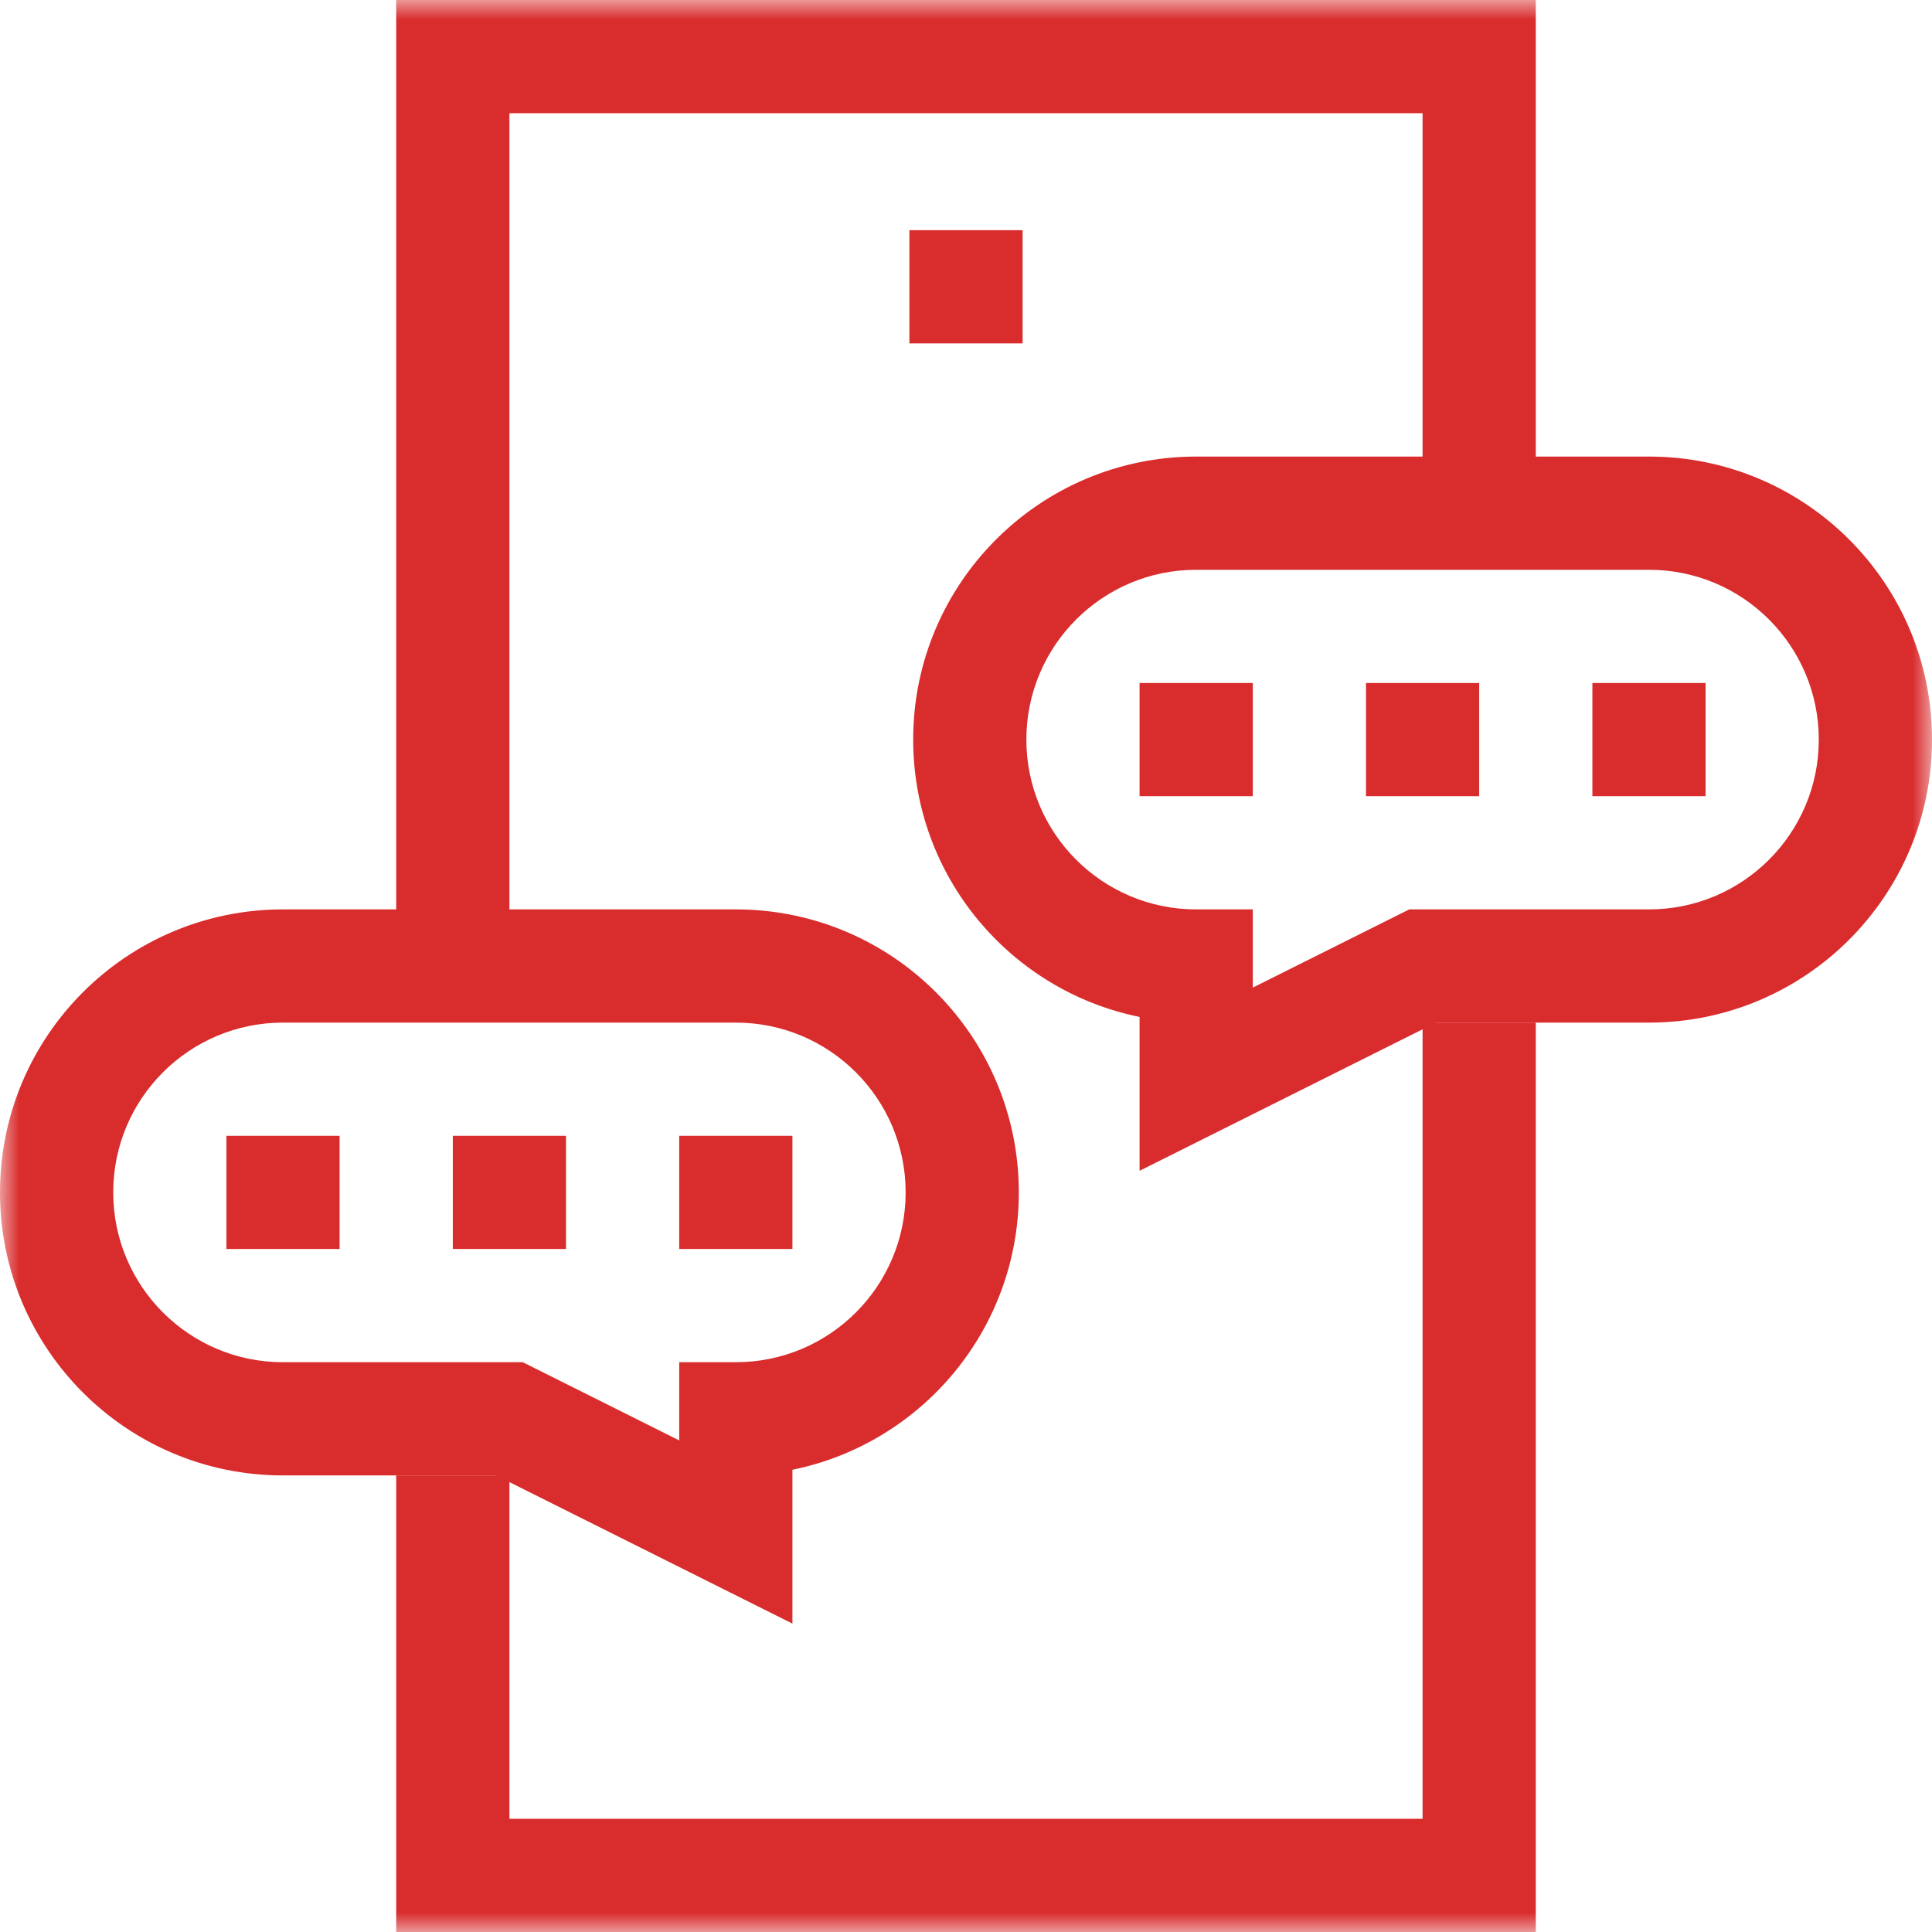
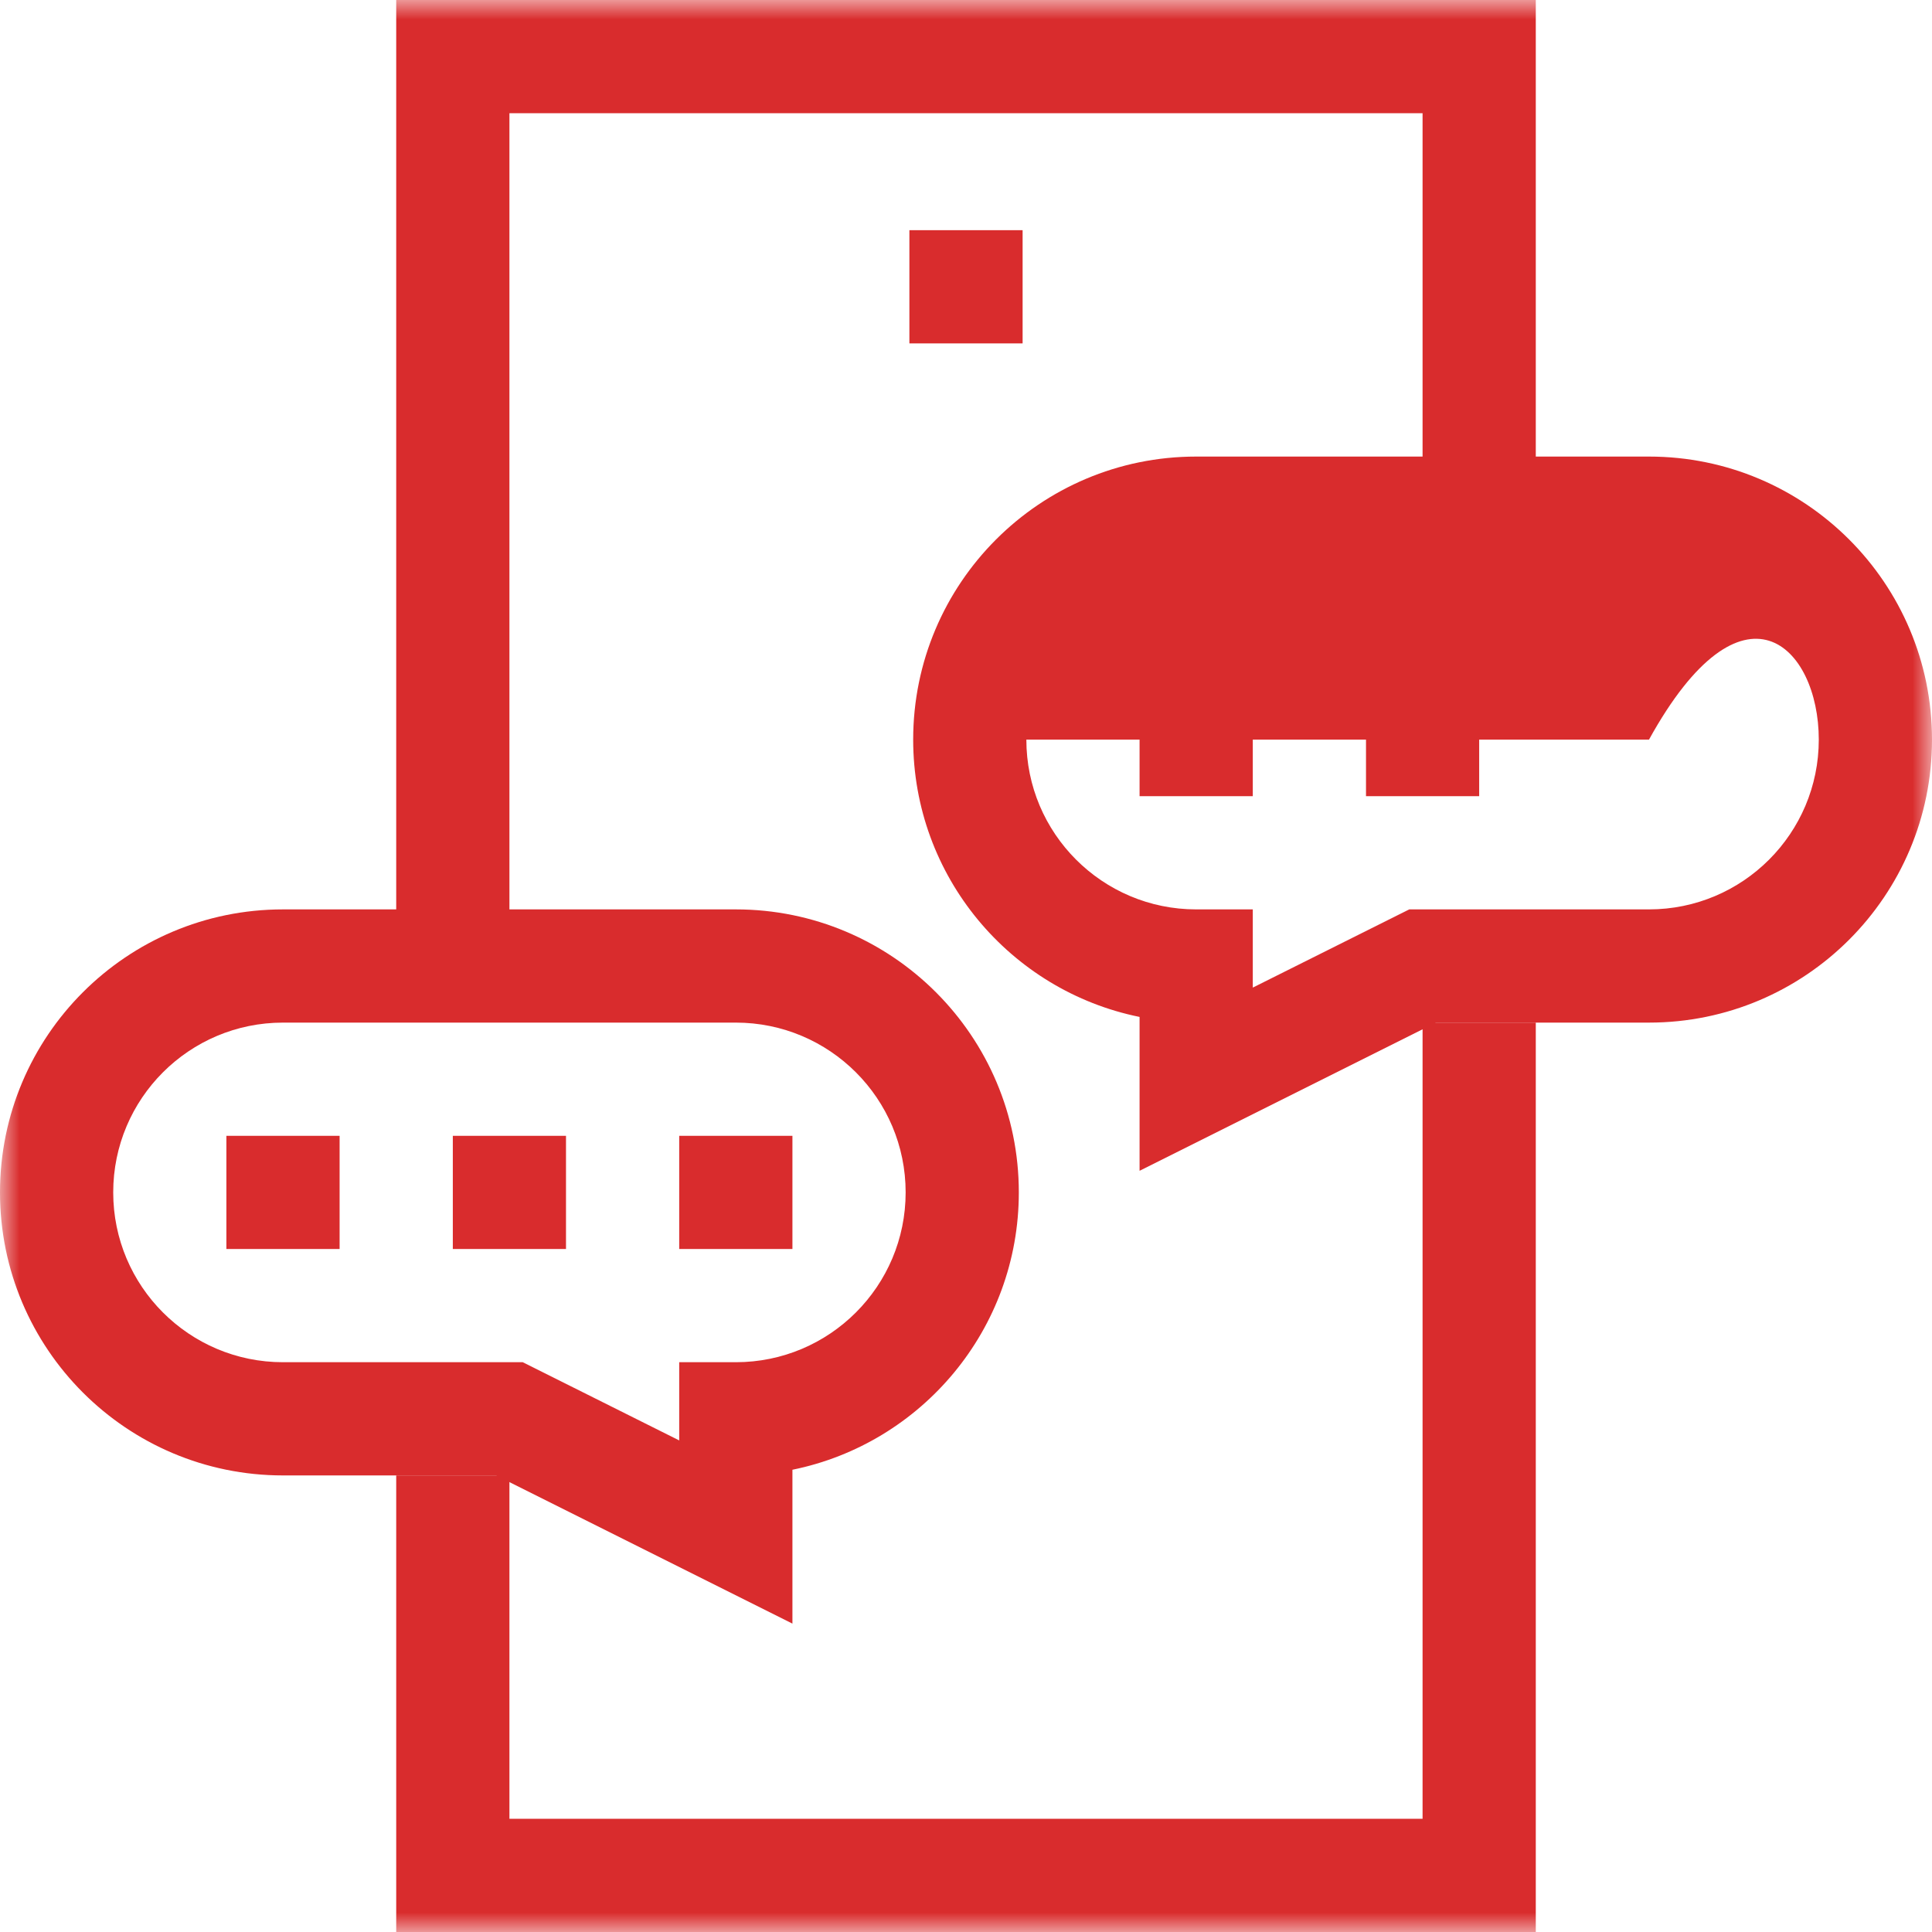
<svg xmlns="http://www.w3.org/2000/svg" width="50" height="50" viewBox="0 0 50 50" fill="none">
  <mask id="mask0_5_82" style="mask-type:luminance" maskUnits="userSpaceOnUse" x="0" y="0" width="50" height="50">
    <path d="M0 -1.73648e-05H50V50H0V-1.73648e-05Z" fill="white" />
  </mask>
  <g mask="url(#mask0_5_82)">
-     <path d="M47.07 19.141C47.07 21.568 45.103 23.535 42.676 23.535H36.471L32.422 25.559V23.535H30.957C28.53 23.535 26.562 21.568 26.562 19.141C26.562 16.714 28.53 14.746 30.957 14.746H42.676C45.103 14.746 47.07 16.714 47.07 19.141ZM50 19.141C50 15.095 46.721 11.816 42.676 11.816H30.957C26.912 11.816 23.633 15.095 23.633 19.141C23.633 22.684 26.149 25.64 29.492 26.318V30.3L37.162 26.465H42.676C46.721 26.465 50 23.186 50 19.141Z" fill="#D92C2D" />
+     <path d="M47.07 19.141C47.07 21.568 45.103 23.535 42.676 23.535H36.471L32.422 25.559V23.535H30.957C28.53 23.535 26.562 21.568 26.562 19.141H42.676C45.103 14.746 47.07 16.714 47.07 19.141ZM50 19.141C50 15.095 46.721 11.816 42.676 11.816H30.957C26.912 11.816 23.633 15.095 23.633 19.141C23.633 22.684 26.149 25.64 29.492 26.318V30.3L37.162 26.465H42.676C46.721 26.465 50 23.186 50 19.141Z" fill="#D92C2D" />
    <path d="M32.422 20.605V17.676H29.492V20.605H32.422Z" fill="#D92C2D" />
    <path d="M38.281 20.605V17.676H35.352V20.605H38.281Z" fill="#D92C2D" />
-     <path d="M44.141 20.605V17.676H41.211V20.605H44.141Z" fill="#D92C2D" />
    <path d="M39.746 50V26.465H36.816V47.07H13.184V38.184H10.254V50H39.746Z" fill="#D92C2D" />
    <path d="M13.184 25V2.93H36.816V13.281H39.746V1.62125e-05H10.254V25H13.184Z" fill="#D92C2D" />
    <path d="M23.438 30.859C23.438 33.286 21.47 35.254 19.043 35.254H17.578V37.278L13.529 35.254H7.324C4.897 35.254 2.93 33.286 2.93 30.859C2.93 28.432 4.897 26.465 7.324 26.465H19.043C21.47 26.465 23.438 28.432 23.438 30.859ZM26.367 30.859C26.367 26.814 23.088 23.535 19.043 23.535H7.324C3.279 23.535 0 26.814 0 30.859C1.4158e-07 34.904 3.279 38.184 7.324 38.184H12.838L20.508 42.019V38.037C23.851 37.358 26.367 34.403 26.367 30.859Z" fill="#D92C2D" />
    <path d="M20.508 32.324V29.395H17.578V32.324H20.508Z" fill="#D92C2D" />
    <path d="M14.648 32.324V29.395H11.719V32.324H14.648Z" fill="#D92C2D" />
    <path d="M8.789 32.324V29.395H5.859V32.324H8.789Z" fill="#D92C2D" />
    <path d="M26.465 8.887V5.957H23.535V8.887H26.465Z" fill="#D92C2D" />
  </g>
</svg>